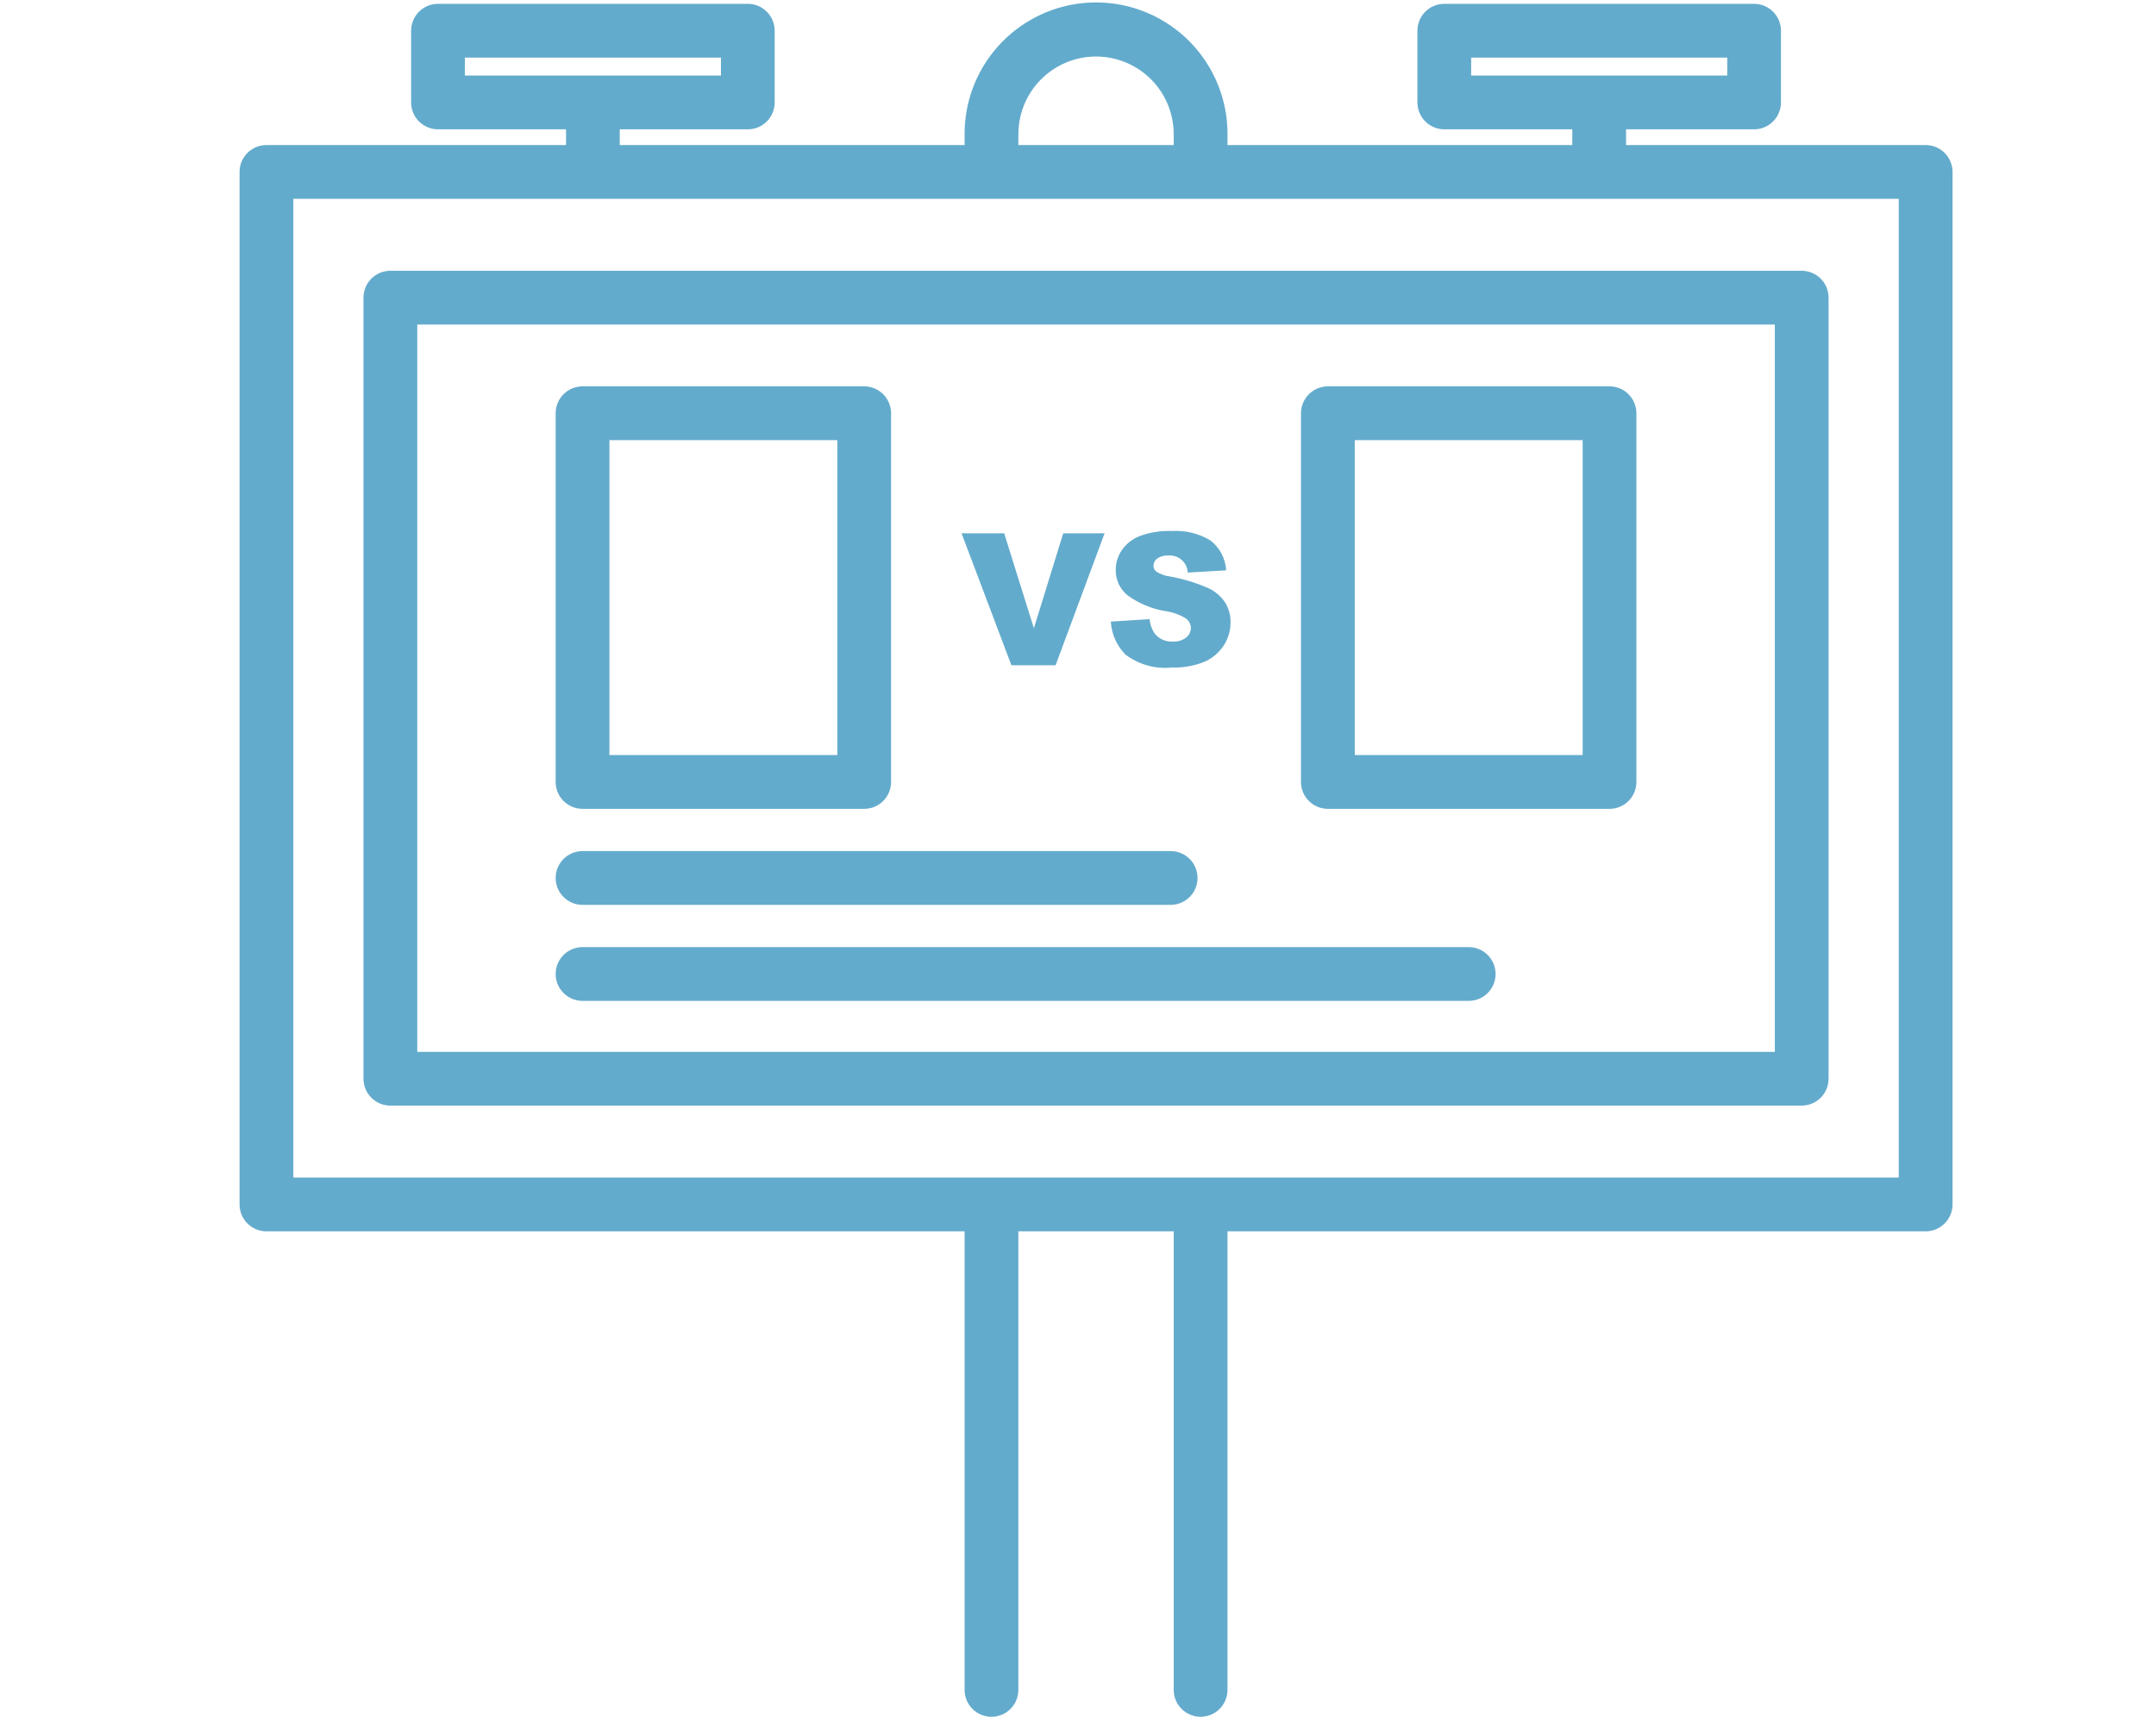
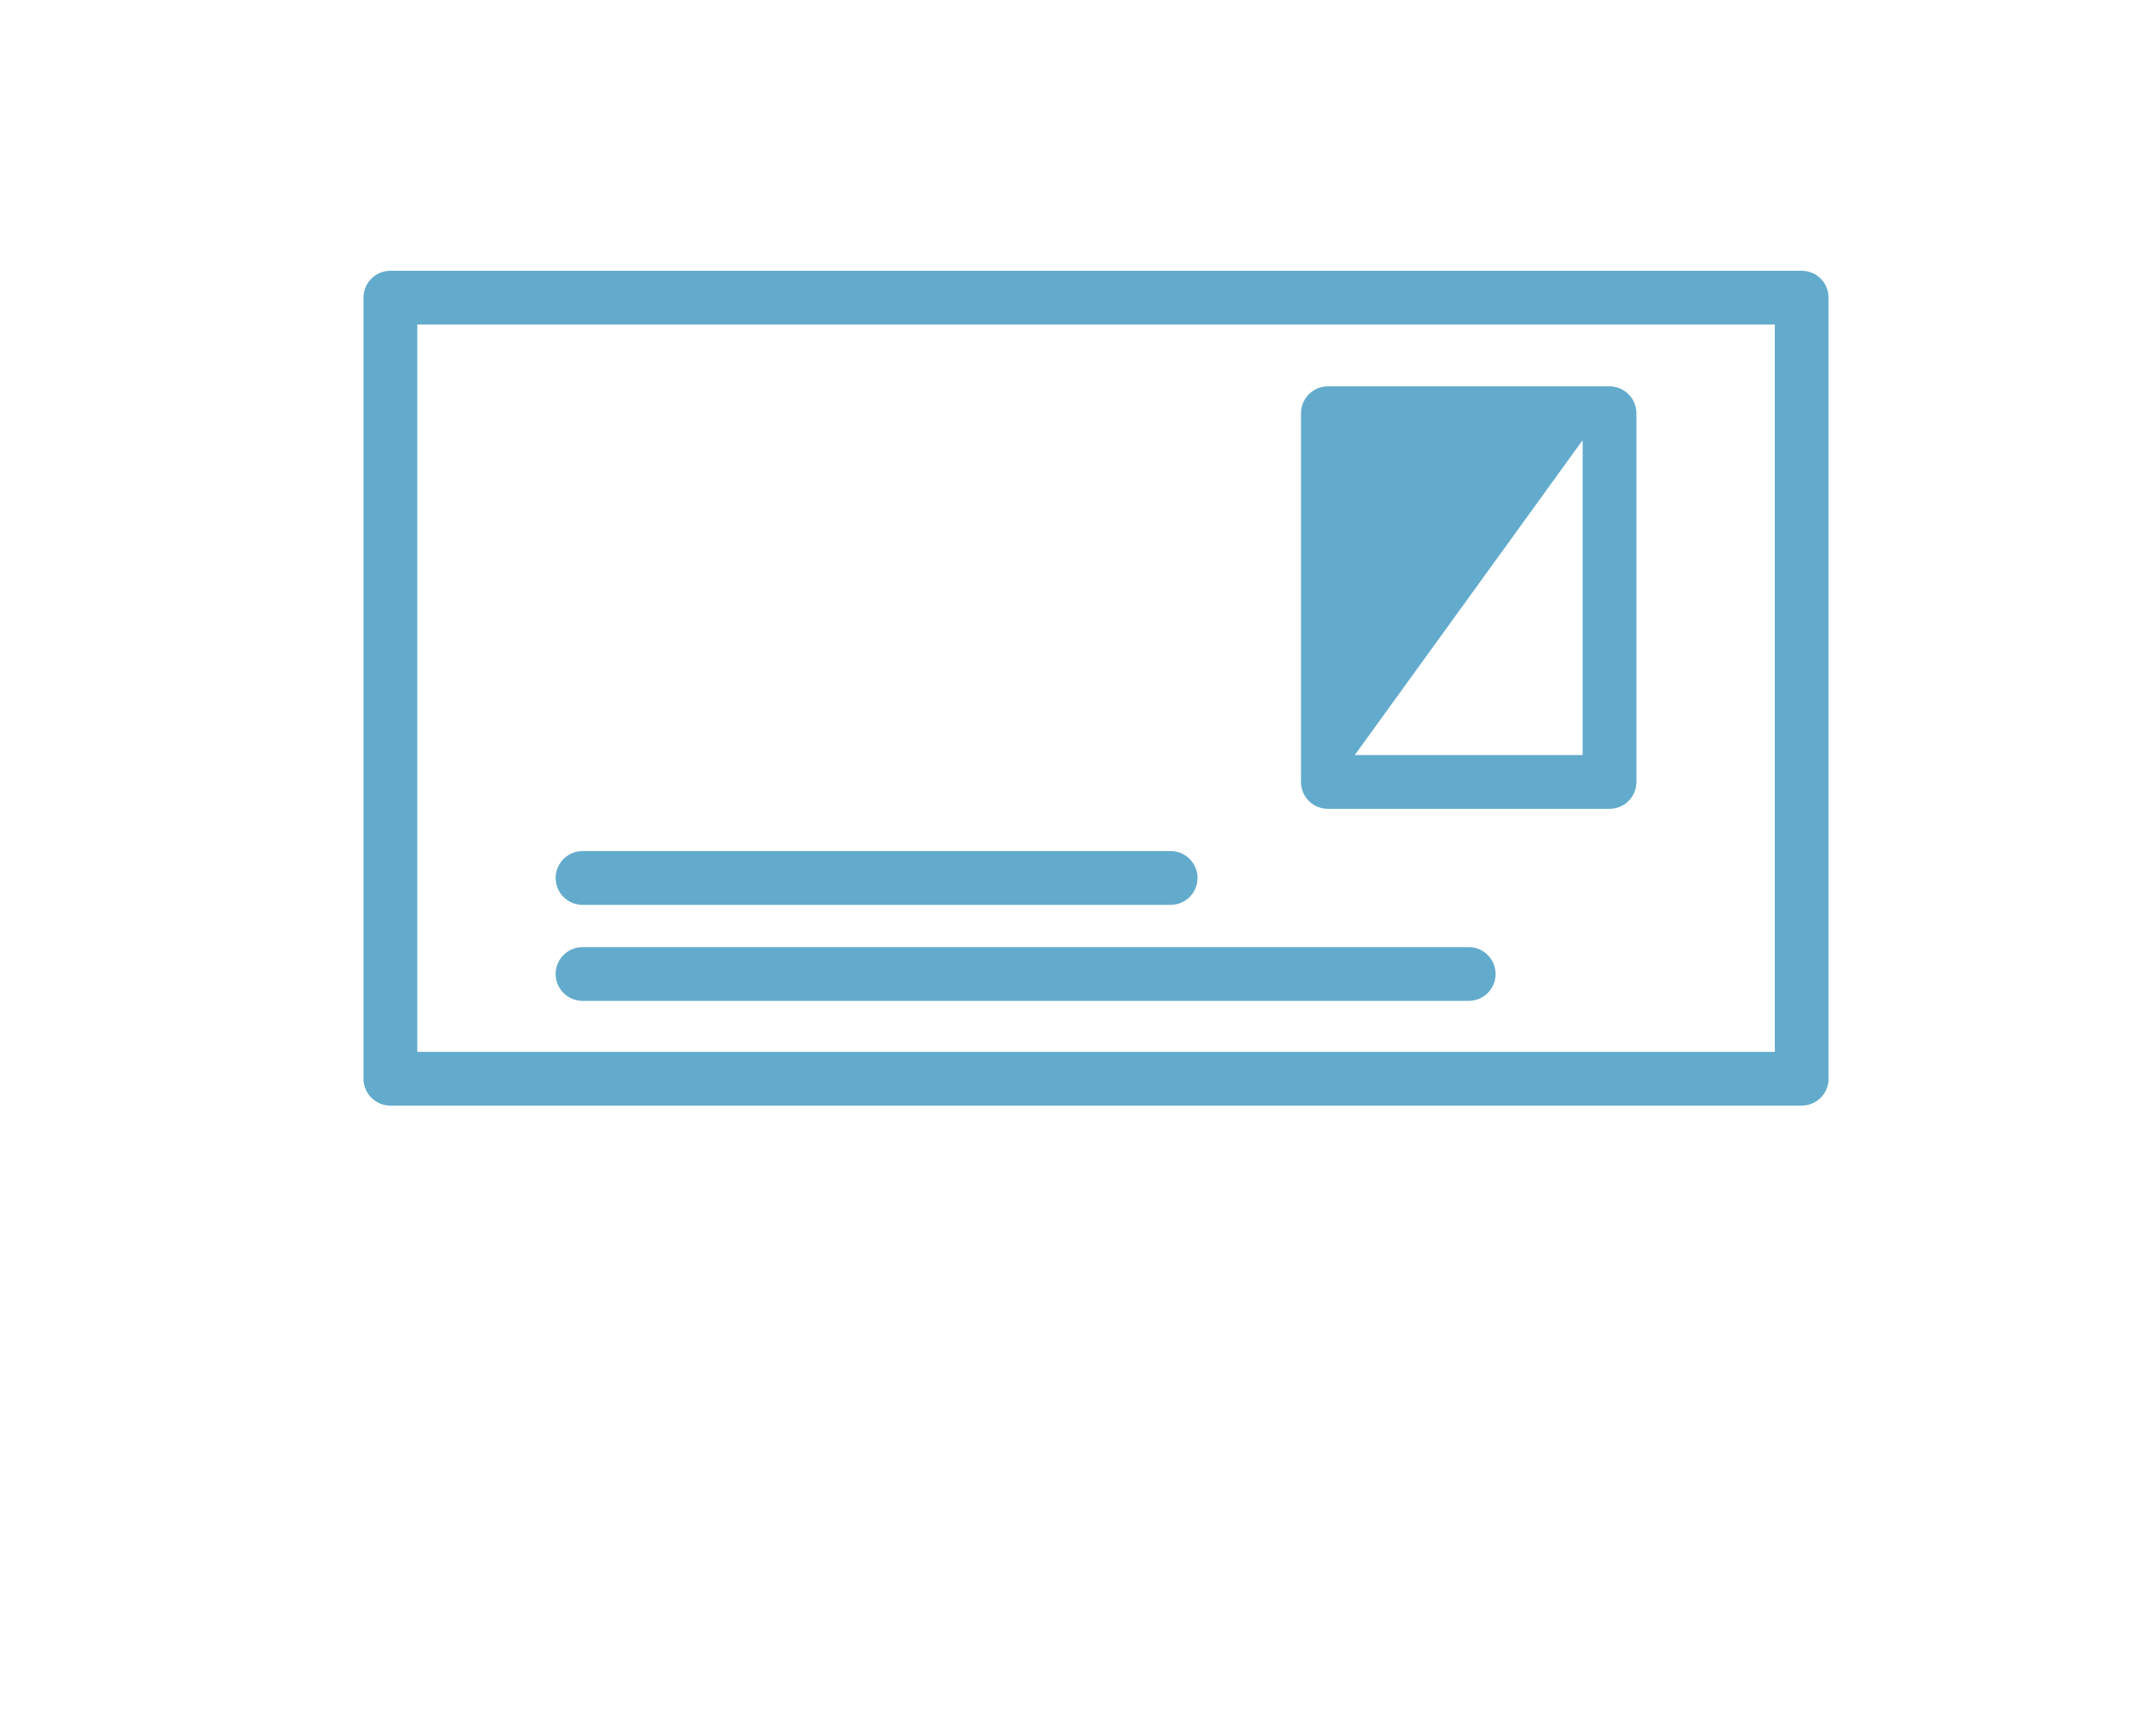
<svg xmlns="http://www.w3.org/2000/svg" width="54px" height="43px" viewBox="0 0 54 43" version="1.1">
  <title>Icon / scoreboard</title>
  <desc>Created with Sketch.</desc>
  <g id="Icon-/-scoreboard" stroke="none" stroke-width="1" fill="none" fill-rule="evenodd">
    <g id="scoreboard-copy" transform="translate(6, 0)" fill="#63ABCC" fill-rule="nonzero">
-       <path d="M42.23,3.633 L34.727,3.633 L34.727,3.239 L37.934,3.239 C38.305,3.239 38.607,2.937 38.607,2.565 L38.607,0.77 C38.607,0.398 38.305,0.096 37.934,0.096 L30.174,0.096 C29.802,0.096 29.501,0.398 29.501,0.77 L29.501,2.565 C29.501,2.937 29.802,3.239 30.174,3.239 L33.38,3.239 L33.38,3.633 L24.744,3.633 L24.744,3.388 C24.757,2.204 24.132,1.104 23.108,0.508 C22.085,-0.088 20.82,-0.088 19.796,0.508 C18.772,1.104 18.147,2.204 18.16,3.388 L18.16,3.633 L9.523,3.633 L9.523,3.239 L12.73,3.239 C13.102,3.239 13.403,2.937 13.403,2.565 L13.403,0.77 C13.403,0.398 13.102,0.096 12.73,0.096 L4.97,0.096 C4.598,0.096 4.297,0.398 4.297,0.77 L4.297,2.565 C4.297,2.937 4.598,3.239 4.97,3.239 L8.177,3.239 L8.177,3.633 L0.673,3.633 C0.301,3.633 -1.42108547e-13,3.935 -1.42108547e-13,4.307 L-1.42108547e-13,30.167 C-1.42108547e-13,30.539 0.301,30.841 0.673,30.841 L18.16,30.841 L18.16,42.327 C18.16,42.699 18.461,43 18.833,43 C19.205,43 19.506,42.699 19.506,42.327 L19.506,30.841 L23.397,30.841 L23.397,42.327 C23.397,42.699 23.699,43 24.071,43 C24.443,43 24.744,42.699 24.744,42.327 L24.744,30.841 L42.23,30.841 C42.602,30.841 42.904,30.539 42.904,30.167 L42.904,4.307 C42.904,3.935 42.602,3.633 42.23,3.633 L42.23,3.633 Z M30.847,1.443 L37.261,1.443 L37.261,1.892 L30.847,1.892 L30.847,1.443 Z M5.644,1.443 L12.057,1.443 L12.057,1.892 L5.644,1.892 L5.644,1.443 Z M19.507,3.388 C19.497,2.687 19.866,2.034 20.471,1.681 C21.077,1.327 21.827,1.327 22.433,1.681 C23.039,2.034 23.407,2.687 23.397,3.388 L23.397,3.633 L19.506,3.633 L19.507,3.388 Z M41.557,29.494 L1.347,29.494 L1.347,4.98 L41.557,4.98 L41.557,29.494 Z" id="Shape" />
      <path d="M3.104,7.455 L3.104,27.019 C3.104,27.391 3.406,27.692 3.777,27.692 L39.126,27.692 C39.498,27.692 39.799,27.391 39.799,27.019 L39.799,7.455 C39.799,7.083 39.498,6.782 39.126,6.782 L3.777,6.782 C3.406,6.782 3.104,7.083 3.104,7.455 L3.104,7.455 Z M4.451,8.129 L38.453,8.129 L38.453,26.346 L4.451,26.346 L4.451,8.129 Z" id="Shape" />
-       <path d="M8.591,20.259 L15.645,20.259 C16.017,20.259 16.318,19.958 16.318,19.586 L16.318,10.351 C16.318,9.979 16.017,9.677 15.645,9.677 L8.591,9.677 C8.219,9.677 7.917,9.979 7.917,10.351 L7.917,19.586 C7.917,19.958 8.219,20.259 8.591,20.259 L8.591,20.259 Z M9.264,11.024 L14.972,11.024 L14.972,18.912 L9.264,18.912 L9.264,11.024 Z" id="Shape" />
-       <path d="M34.313,9.677 L27.259,9.677 C26.887,9.677 26.585,9.979 26.585,10.351 L26.585,19.586 C26.585,19.958 26.887,20.259 27.259,20.259 L34.313,20.259 C34.685,20.259 34.986,19.958 34.986,19.586 L34.986,10.351 C34.986,9.979 34.685,9.677 34.313,9.677 L34.313,9.677 Z M33.64,18.912 L27.932,18.912 L27.932,11.024 L33.64,11.024 L33.64,18.912 Z" id="Shape" />
-       <polygon id="Path" points="20.439 16.662 21.666 13.357 20.63 13.357 19.895 15.736 19.151 13.357 18.083 13.357 19.332 16.662" />
-       <path d="M23.373,16.069 C23.199,16.08 23.031,16.005 22.922,15.869 C22.848,15.762 22.804,15.638 22.793,15.508 L21.822,15.569 C21.84,15.88 21.97,16.173 22.189,16.395 C22.523,16.648 22.941,16.764 23.357,16.719 C23.629,16.728 23.9,16.681 24.153,16.581 C24.354,16.497 24.525,16.355 24.646,16.173 C24.761,16 24.822,15.796 24.821,15.587 C24.824,15.415 24.778,15.246 24.69,15.098 C24.586,14.939 24.439,14.812 24.266,14.732 C23.959,14.597 23.637,14.499 23.307,14.44 C23.185,14.425 23.068,14.384 22.964,14.318 C22.919,14.285 22.892,14.233 22.89,14.176 C22.89,14.104 22.923,14.036 22.98,13.992 C23.058,13.936 23.153,13.909 23.249,13.915 C23.373,13.901 23.497,13.939 23.592,14.02 C23.687,14.101 23.744,14.217 23.749,14.341 L24.711,14.285 C24.695,13.99 24.55,13.716 24.316,13.536 C24.025,13.36 23.688,13.278 23.35,13.3 C23.073,13.289 22.797,13.333 22.537,13.43 C22.357,13.502 22.202,13.626 22.093,13.786 C21.997,13.928 21.946,14.096 21.945,14.268 C21.939,14.513 22.046,14.748 22.234,14.906 C22.517,15.113 22.845,15.251 23.192,15.307 C23.378,15.333 23.556,15.398 23.715,15.499 C23.785,15.556 23.826,15.64 23.828,15.73 C23.826,15.823 23.783,15.911 23.709,15.968 C23.613,16.041 23.493,16.077 23.373,16.069 L23.373,16.069 Z" id="Path" />
+       <path d="M34.313,9.677 L27.259,9.677 C26.887,9.677 26.585,9.979 26.585,10.351 L26.585,19.586 C26.585,19.958 26.887,20.259 27.259,20.259 L34.313,20.259 C34.685,20.259 34.986,19.958 34.986,19.586 L34.986,10.351 C34.986,9.979 34.685,9.677 34.313,9.677 L34.313,9.677 Z M33.64,18.912 L27.932,18.912 L33.64,11.024 L33.64,18.912 Z" id="Shape" />
      <path d="M8.591,22.664 L23.321,22.664 C23.693,22.664 23.994,22.363 23.994,21.991 C23.994,21.619 23.693,21.317 23.321,21.317 L8.591,21.317 C8.219,21.317 7.917,21.619 7.917,21.991 C7.917,22.363 8.219,22.664 8.591,22.664 Z" id="Path" />
      <path d="M30.786,23.722 L8.591,23.722 C8.219,23.722 7.917,24.024 7.917,24.396 C7.917,24.767 8.219,25.069 8.591,25.069 L30.786,25.069 C31.158,25.069 31.459,24.767 31.459,24.396 C31.459,24.024 31.158,23.722 30.786,23.722 Z" id="Path" />
    </g>
  </g>
</svg>